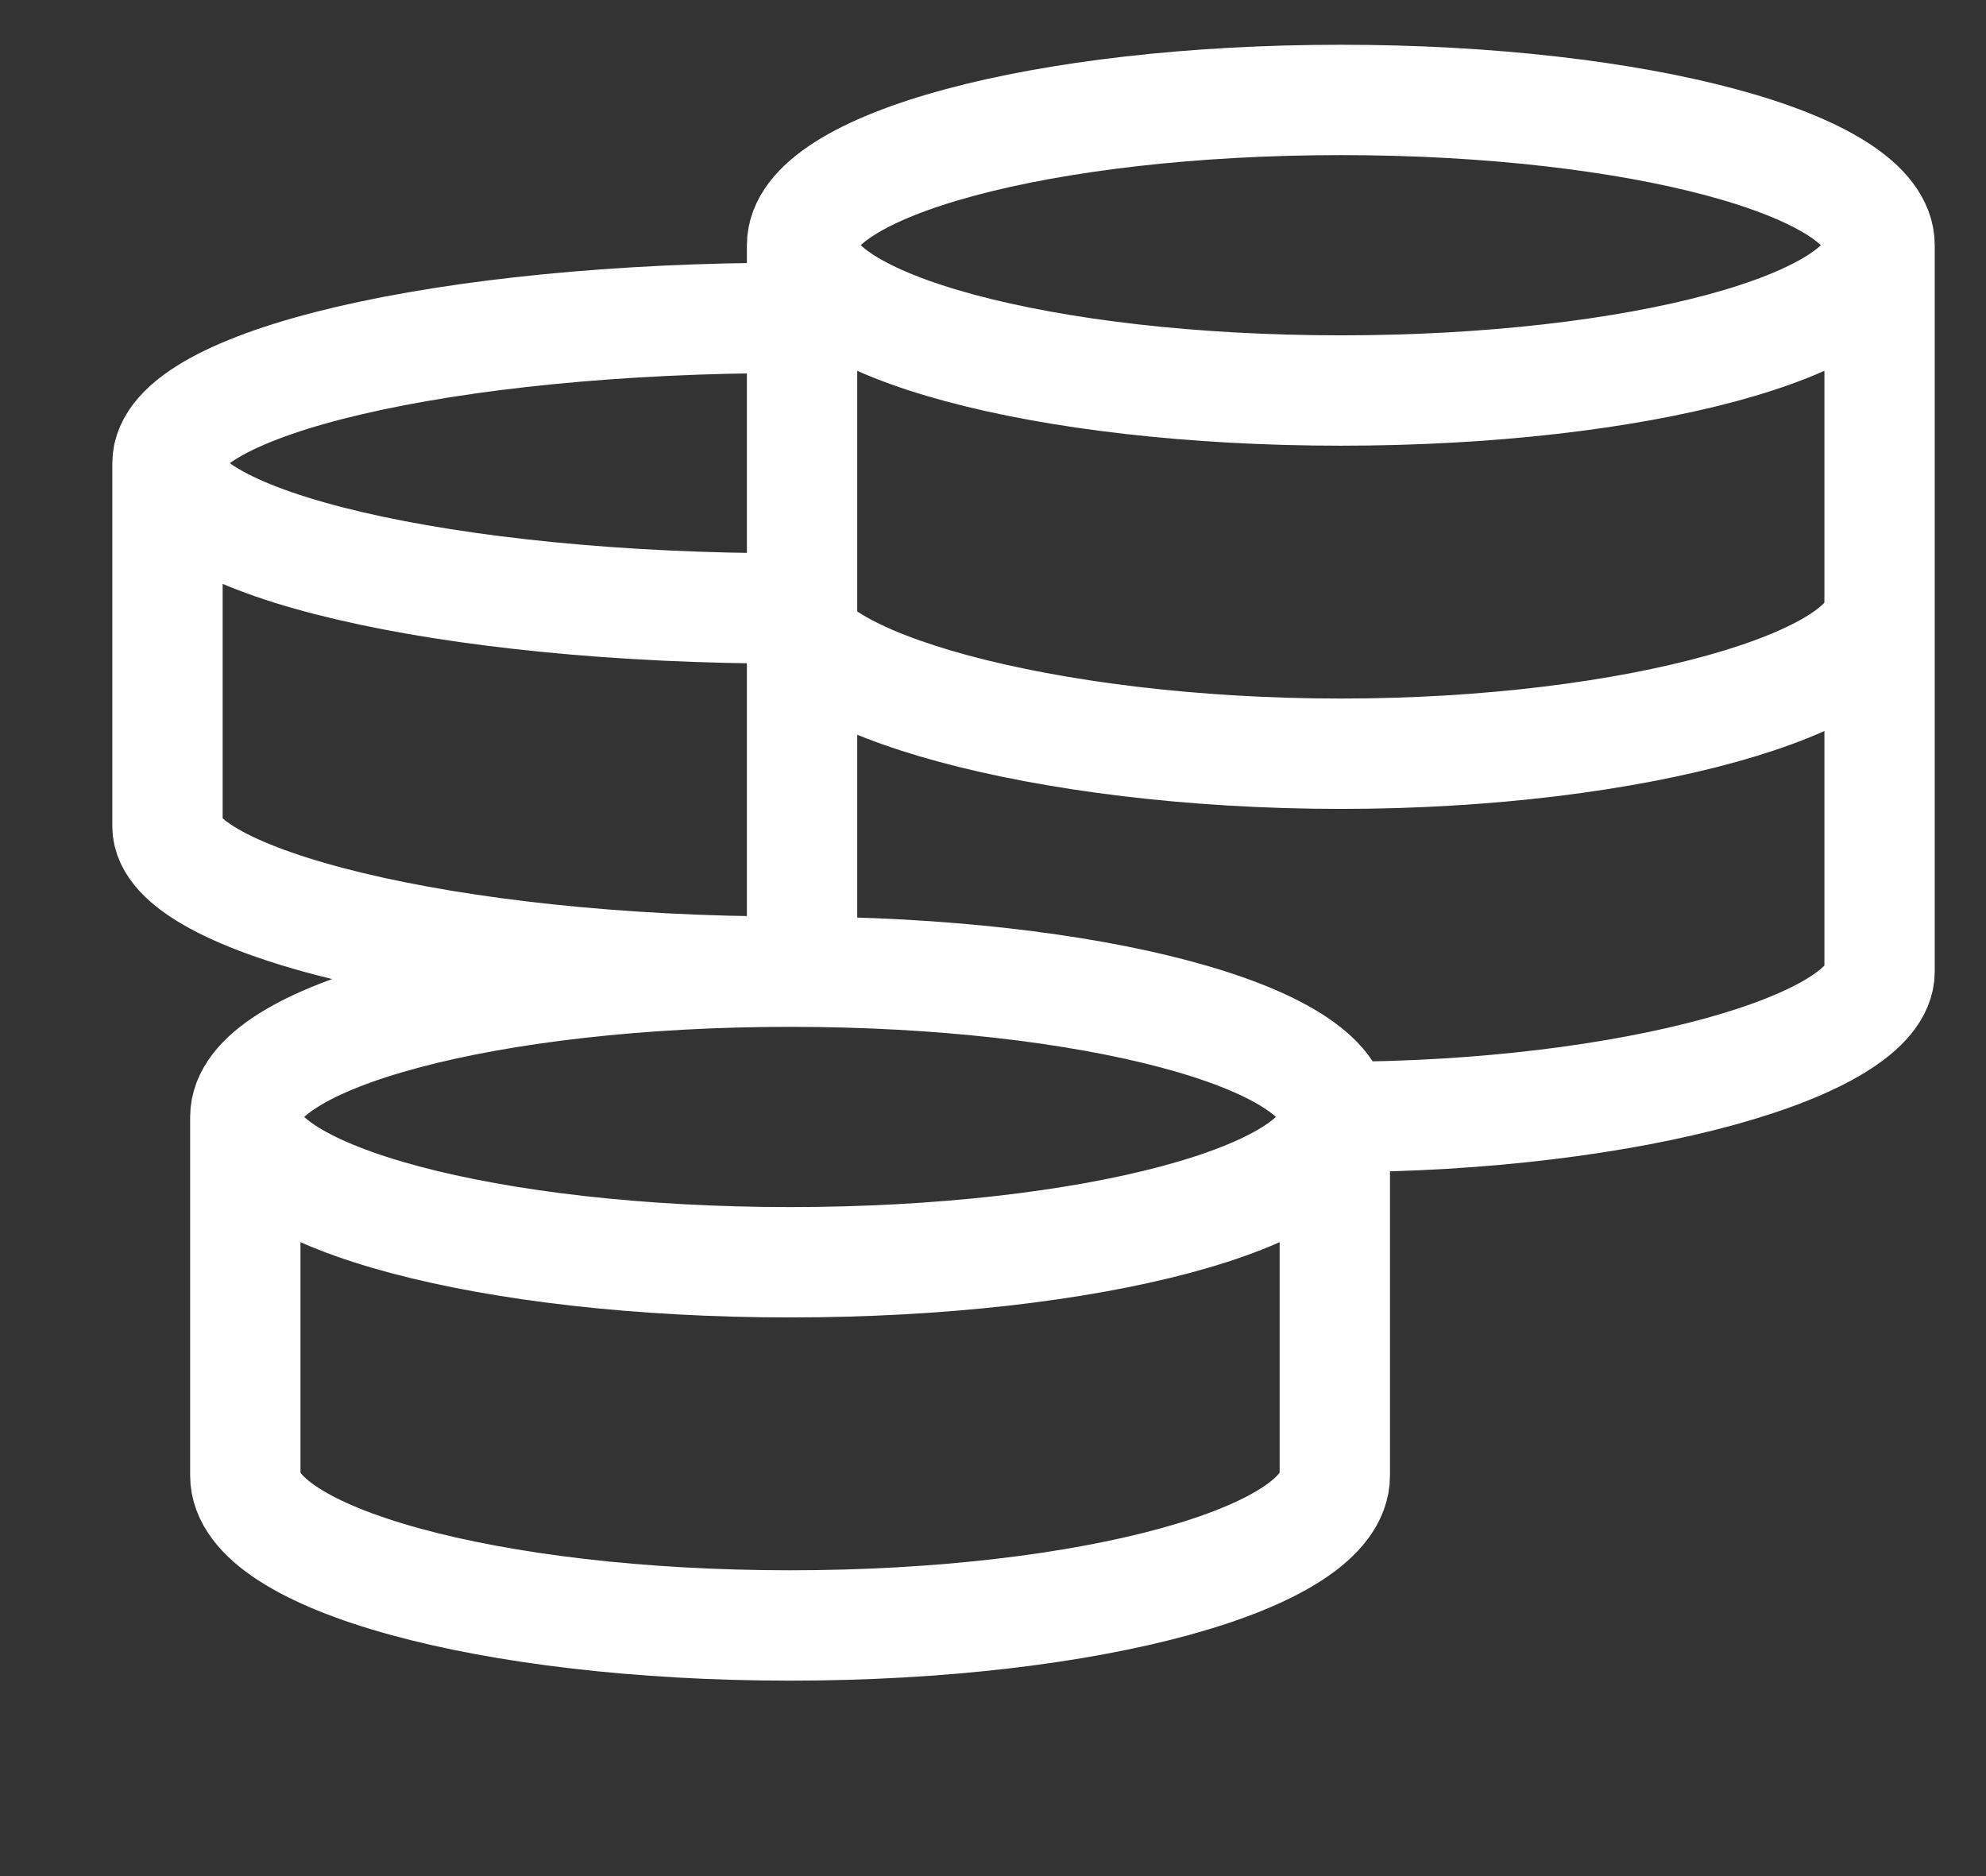
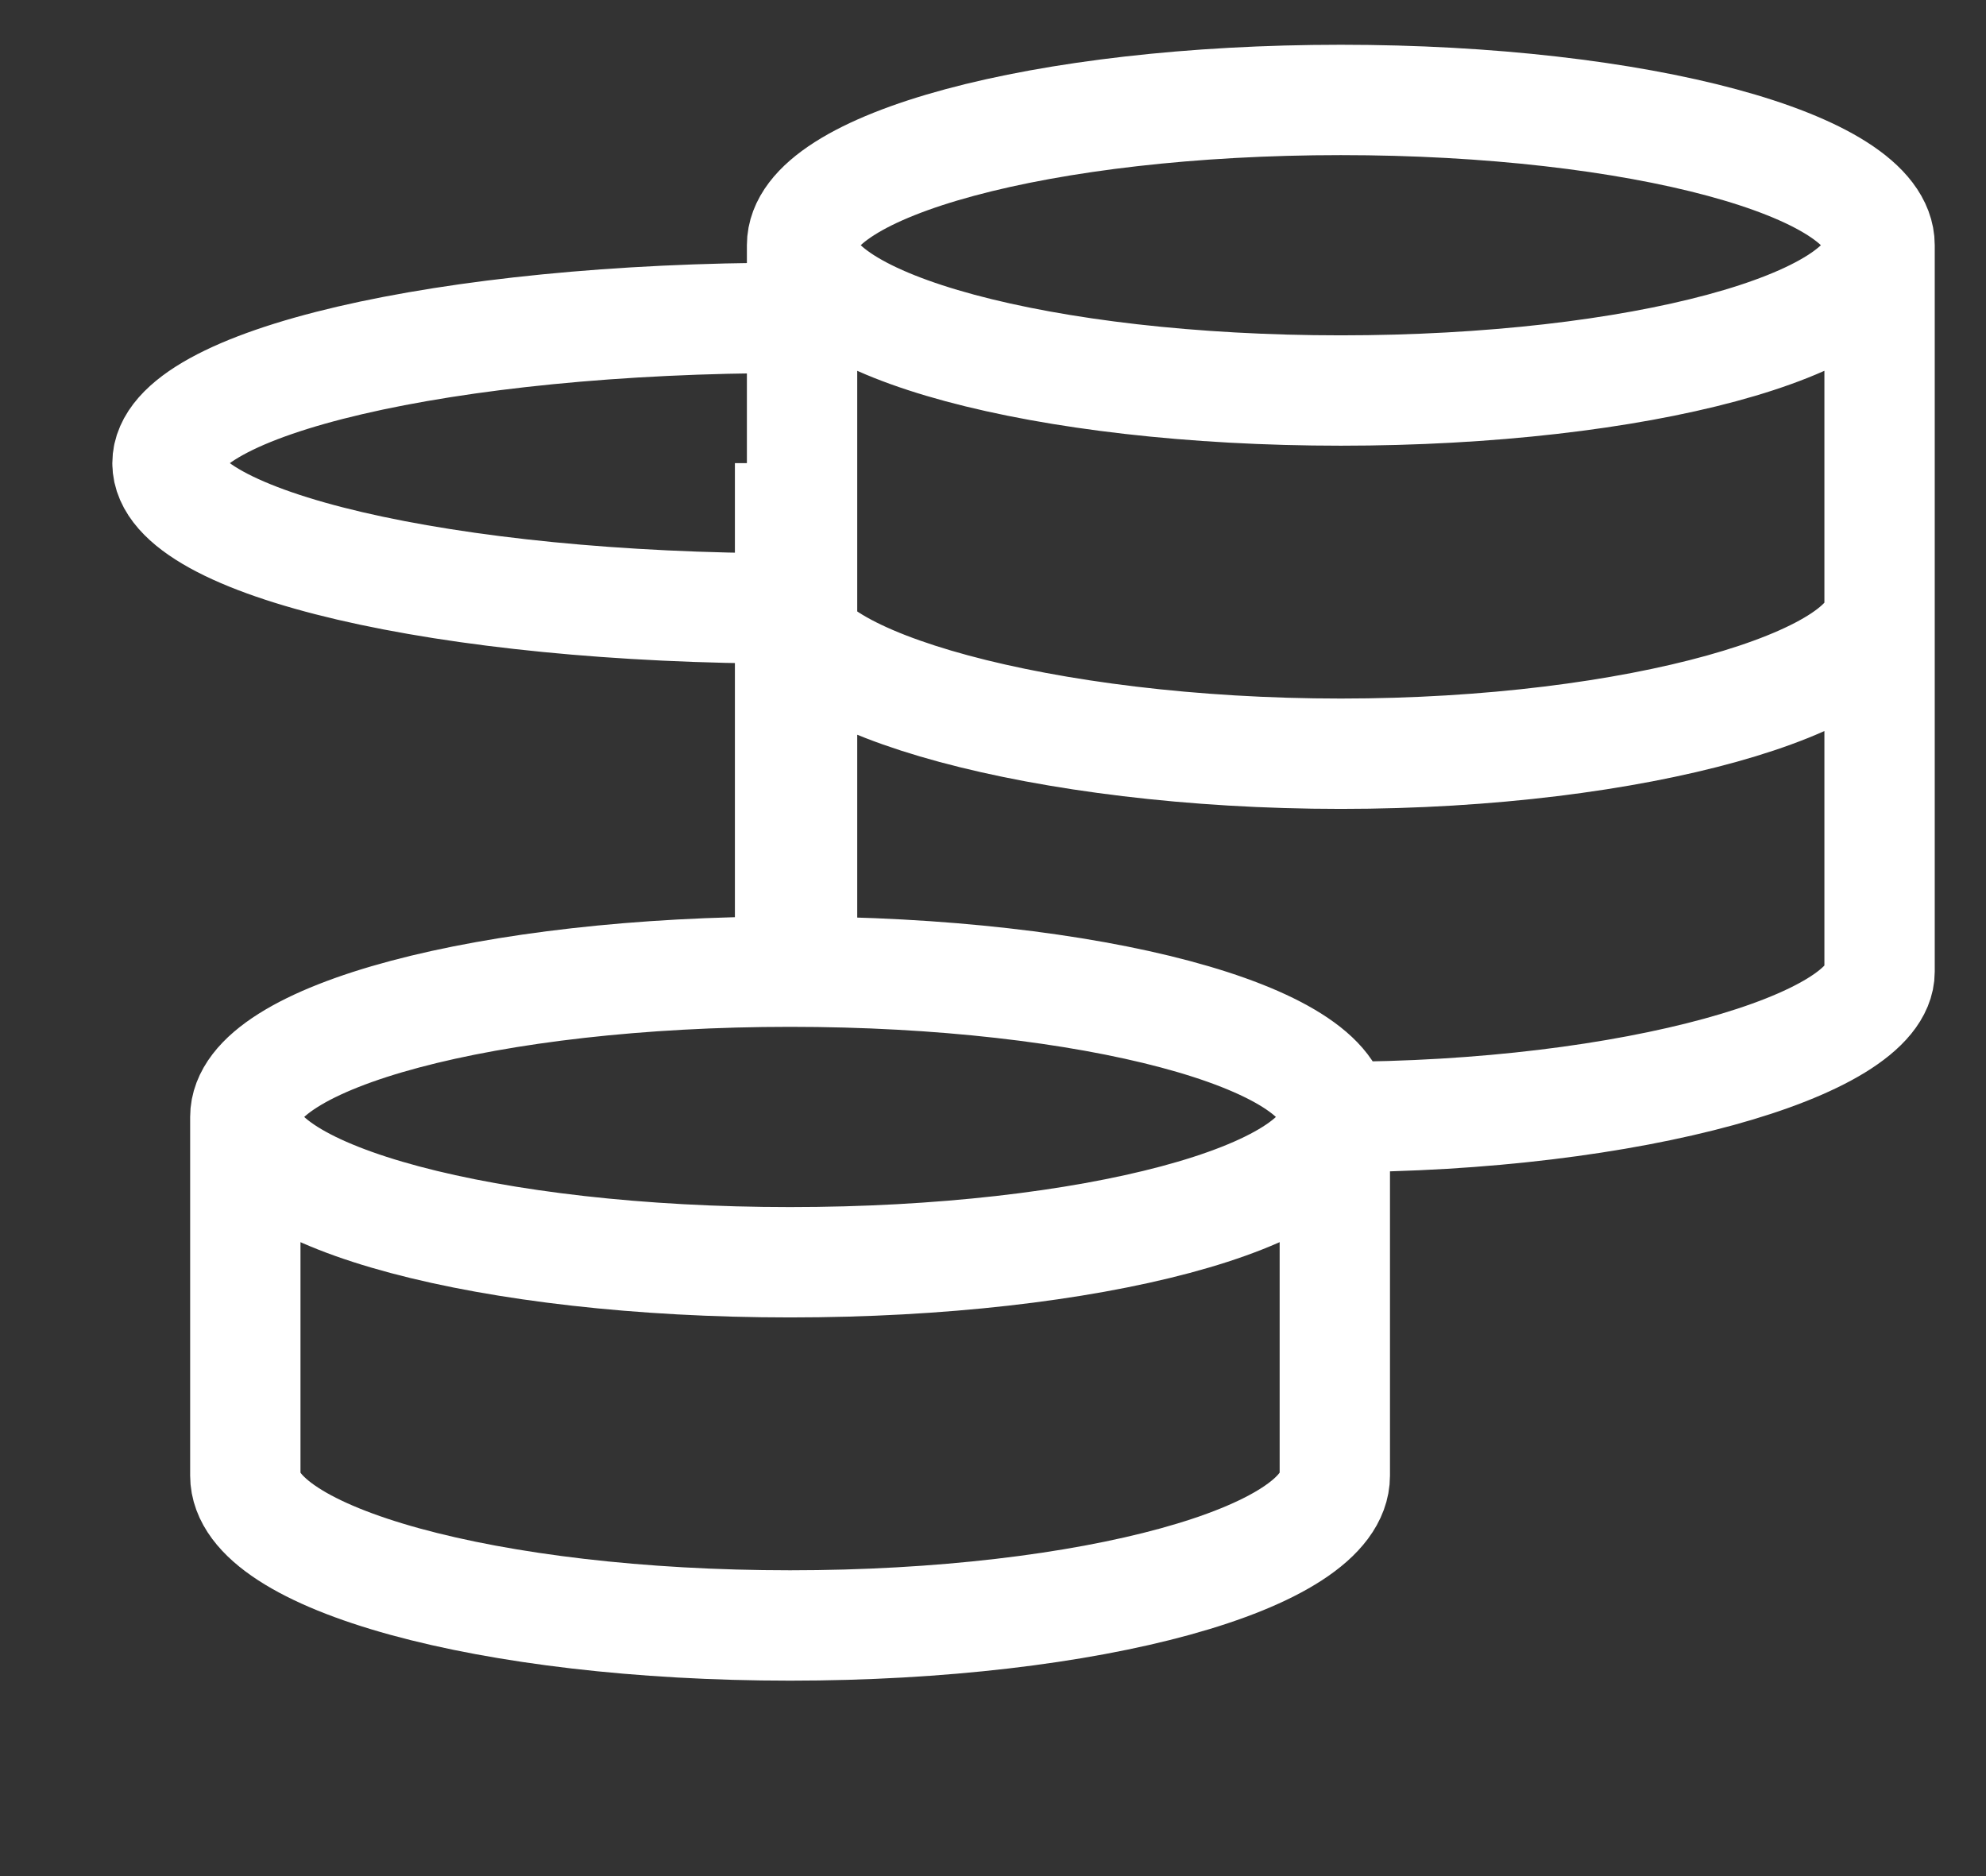
<svg xmlns="http://www.w3.org/2000/svg" width="90" height="85" viewBox="0 0 90 85" fill="none">
  <rect x="0" y="0" width="90" height="85" fill="#333333" stroke="none" />
-   <path d="M60.49 50.606C60.49 46.969 49.438 44.023 35.804 44.023M60.49 50.606C60.49 54.243 49.438 57.189 35.804 57.189C22.169 57.189 11.117 54.243 11.117 50.606M60.49 50.606V66.855C60.49 70.604 49.438 73.645 35.804 73.645C22.169 73.645 11.117 70.607 11.117 66.855V50.606M60.49 50.606C73.976 50.606 85.177 47.357 85.177 44.023V11.11M35.804 44.023C22.169 44.023 11.117 46.969 11.117 50.606M35.804 44.023C20.223 44.023 7.59 40.775 7.59 37.441V20.984M35.804 14.402C20.223 14.402 7.59 17.347 7.59 20.984M7.59 20.984C7.59 24.621 20.223 27.567 35.804 27.567C35.804 30.901 47.276 34.149 60.762 34.149C74.244 34.149 85.177 30.901 85.177 27.567M85.177 11.11C85.177 7.473 74.244 4.528 60.762 4.528C47.276 4.528 36.347 7.473 36.347 11.11M85.177 11.11C85.177 14.747 74.244 17.693 60.762 17.693C47.279 17.693 36.347 14.747 36.347 11.11M36.347 11.11V44.57" stroke="white" stroke-width="5" />
+   <path d="M60.49 50.606C60.49 46.969 49.438 44.023 35.804 44.023M60.49 50.606C60.49 54.243 49.438 57.189 35.804 57.189C22.169 57.189 11.117 54.243 11.117 50.606M60.49 50.606V66.855C60.49 70.604 49.438 73.645 35.804 73.645C22.169 73.645 11.117 70.607 11.117 66.855V50.606M60.49 50.606C73.976 50.606 85.177 47.357 85.177 44.023V11.11M35.804 44.023C22.169 44.023 11.117 46.969 11.117 50.606M35.804 44.023V20.984M35.804 14.402C20.223 14.402 7.59 17.347 7.59 20.984M7.59 20.984C7.59 24.621 20.223 27.567 35.804 27.567C35.804 30.901 47.276 34.149 60.762 34.149C74.244 34.149 85.177 30.901 85.177 27.567M85.177 11.11C85.177 7.473 74.244 4.528 60.762 4.528C47.276 4.528 36.347 7.473 36.347 11.11M85.177 11.11C85.177 14.747 74.244 17.693 60.762 17.693C47.279 17.693 36.347 14.747 36.347 11.11M36.347 11.11V44.57" stroke="white" stroke-width="5" />
</svg>